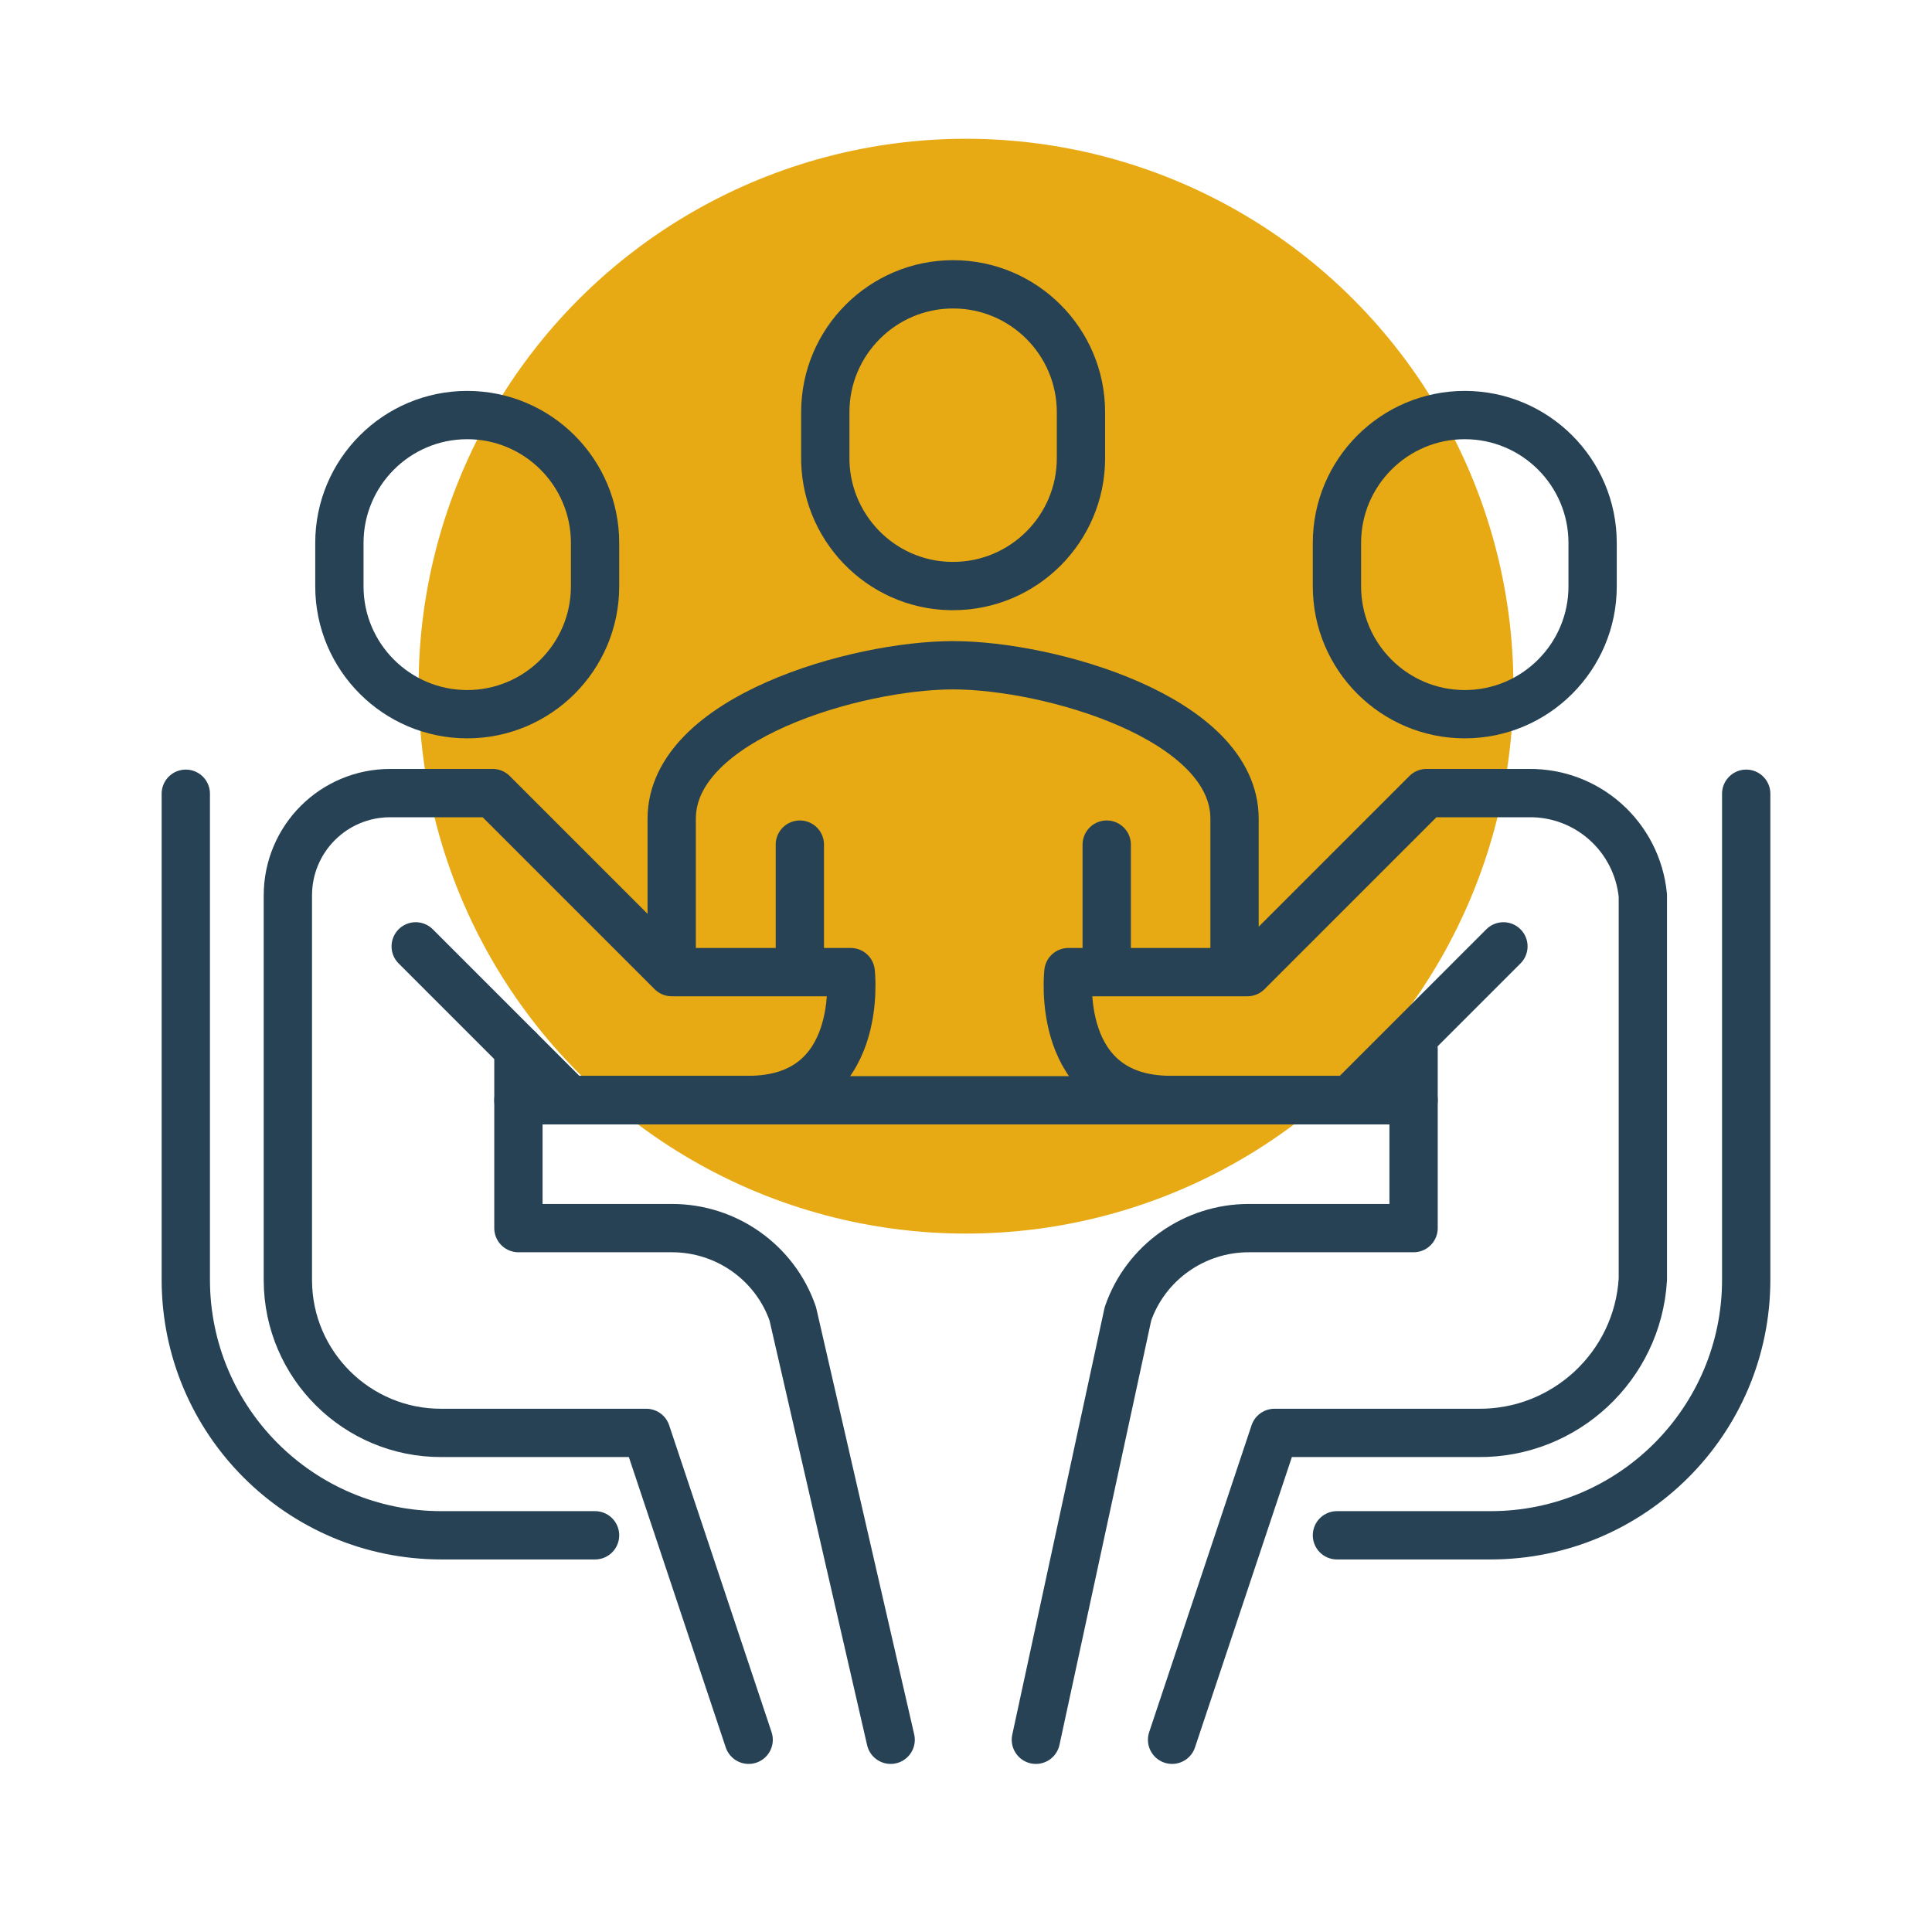
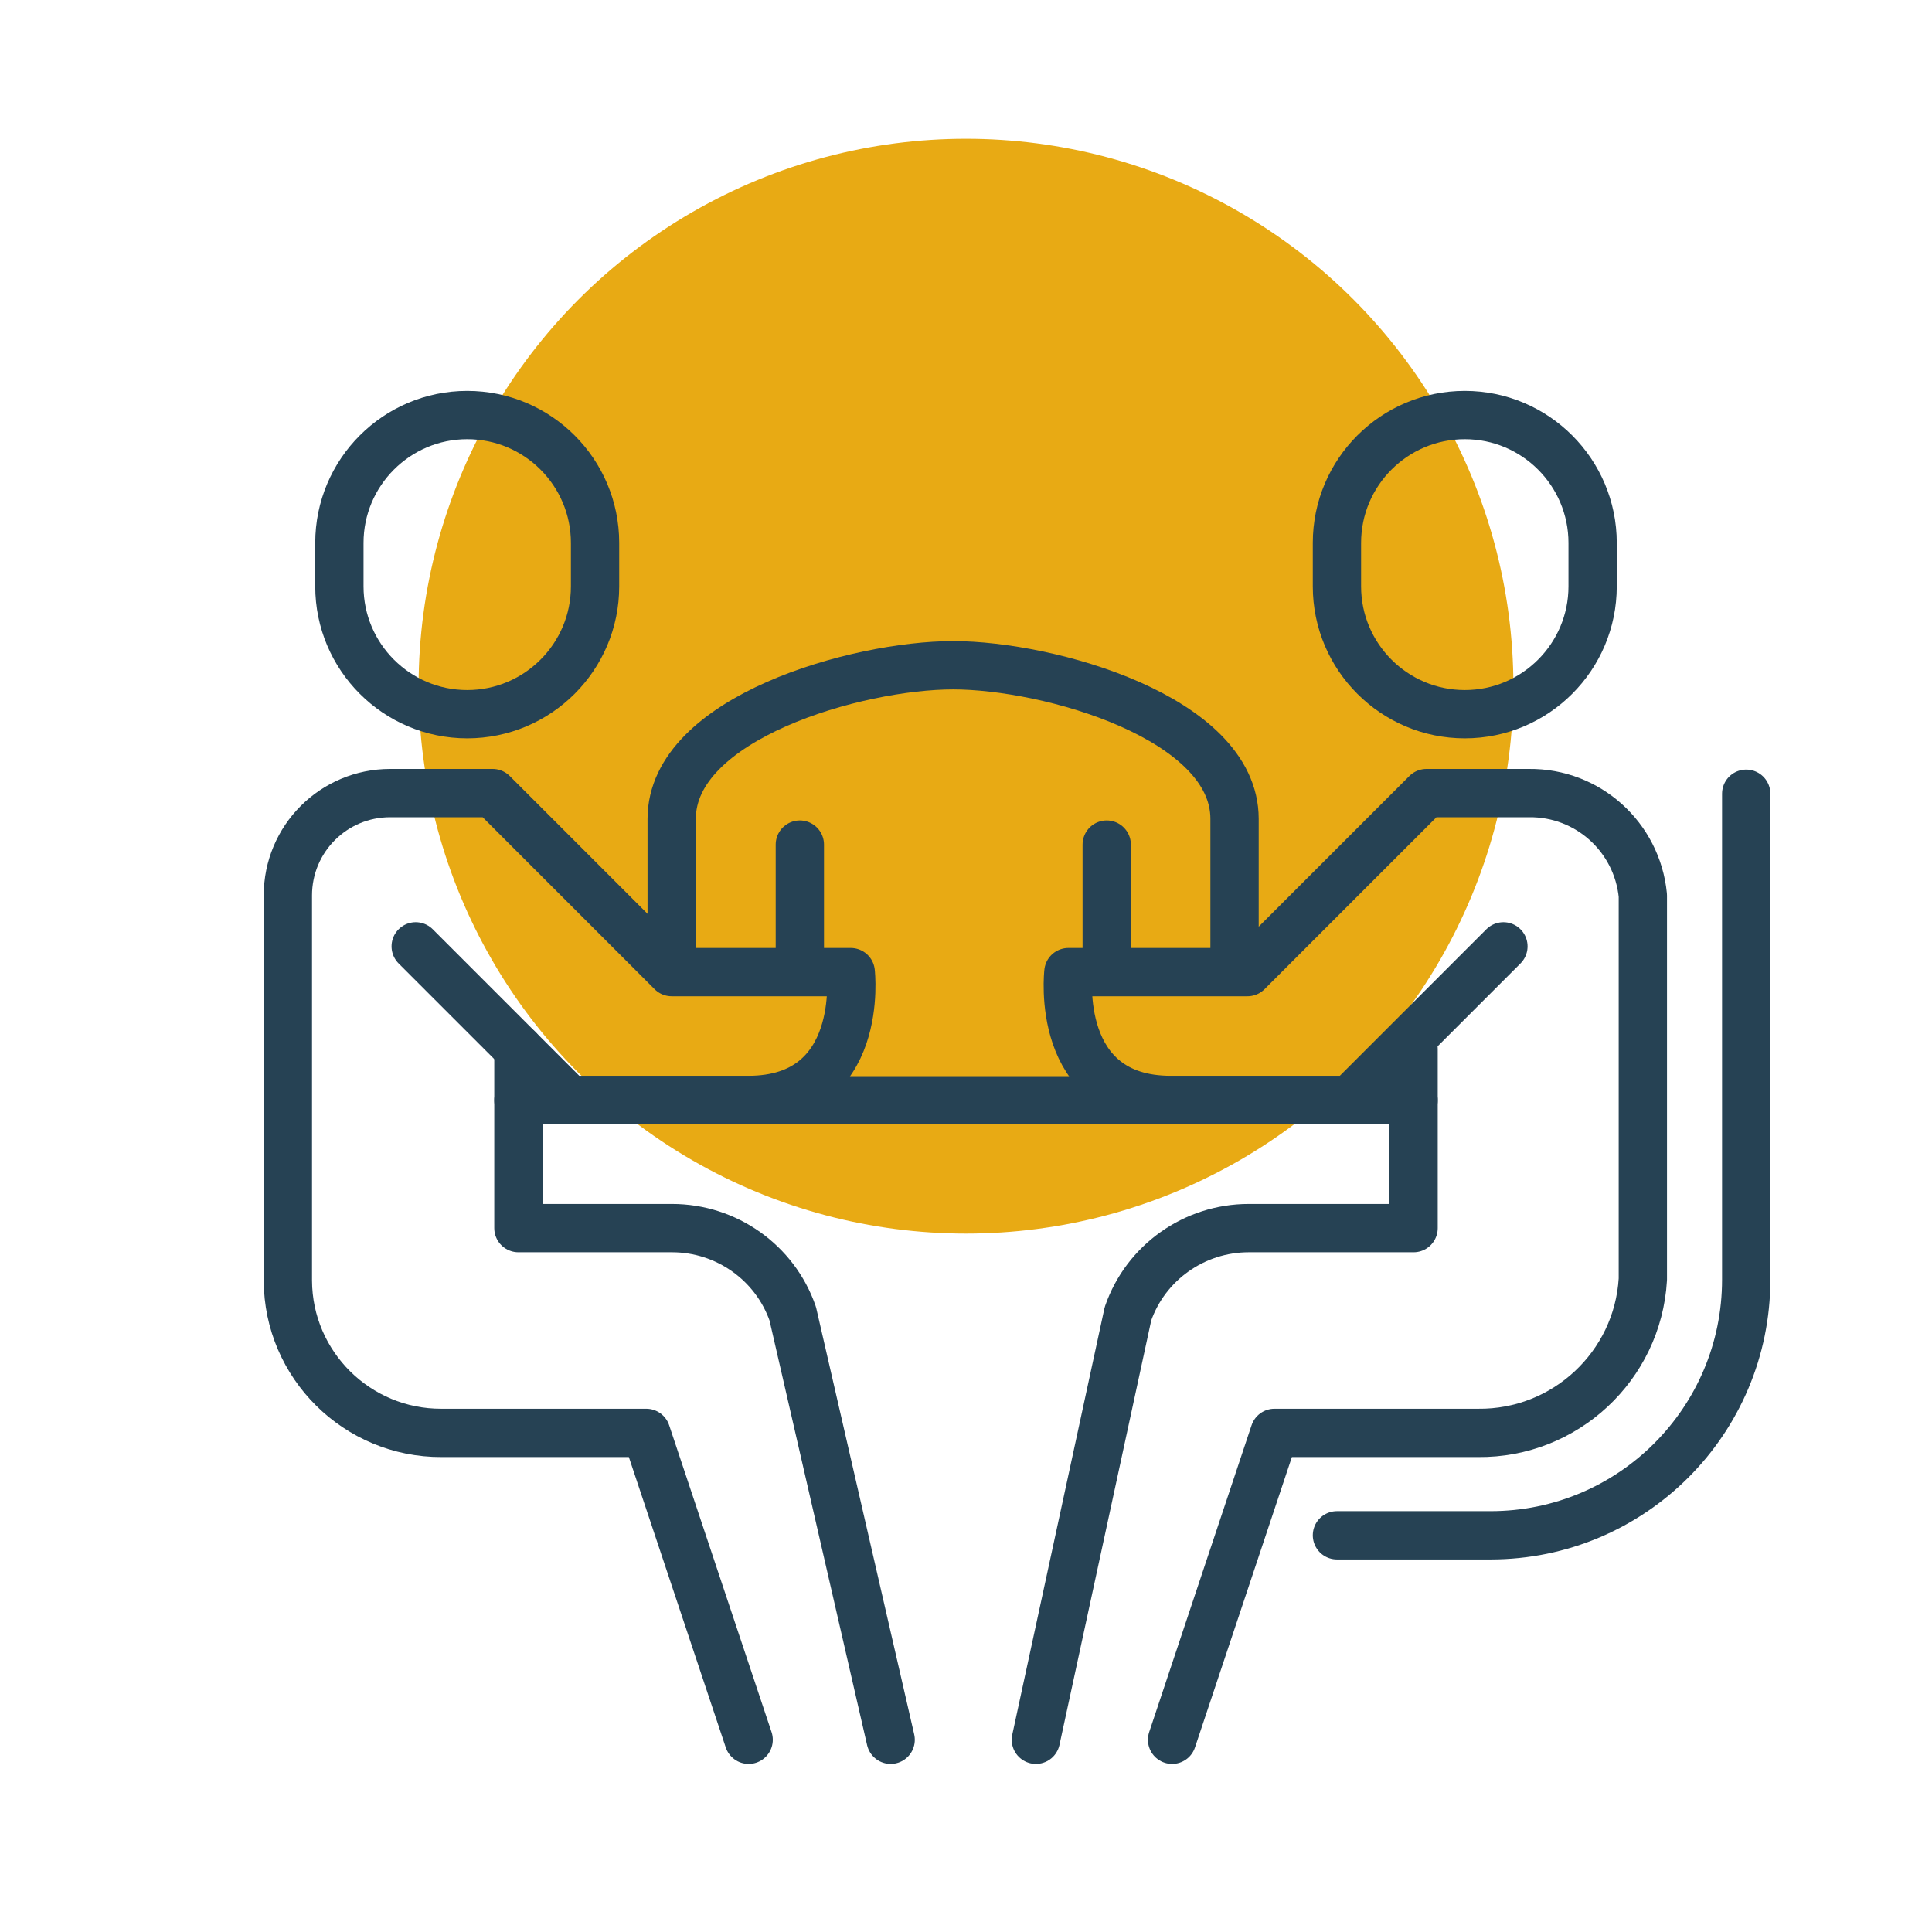
<svg xmlns="http://www.w3.org/2000/svg" viewBox="0 0 60 60">
  <defs>
    <style> .c { fill: #e8aa14; } .d { fill: none; stroke: #264254; stroke-linecap: round; stroke-linejoin: round; stroke-width: 1.5px; } </style>
  </defs>
  <g id="a" data-name="spots">
    <circle class="c" cx="30" cy="21.31" r="17" />
  </g>
  <g id="b" data-name="icons">
    <g>
      <path class="d" d="M38.34,29.8v-4.37c0-3.14-5.76-4.77-8.74-4.77s-8.74,1.63-8.74,4.77v4.37" />
      <line class="d" x1="34.37" y1="29.8" x2="34.37" y2="26.23" />
      <line class="d" x1="24.84" y1="26.23" x2="24.84" y2="29.8" />
-       <path class="d" d="M29.6,18.2c2.19,0,3.97-1.78,3.97-3.97v-1.43c0-2.19-1.78-3.97-3.97-3.97s-3.97,1.78-3.97,3.97v1.35c-.04,2.19,1.7,4.01,3.89,4.05.03,0,.05,0,.08,0Z" />
      <path class="d" d="M14.51,22.18c-2.19,0-3.97-1.78-3.97-3.97v-1.35c0-2.19,1.78-3.97,3.97-3.97s3.97,1.78,3.97,3.97v1.35c0,2.19-1.78,3.97-3.97,3.97Z" />
      <path class="d" d="M23.25,54.03l-3.18-9.53h-6.36c-2.62.01-4.76-2.11-4.77-4.73,0-.01,0-.03,0-.04v-11.92c0-1.76,1.42-3.18,3.18-3.18h3.18l5.56,5.56h5.56s.46,3.97-3.18,3.97h-5.56l-4.77-4.77" />
      <path class="d" d="M16.1,32.58v5.56h4.77c1.69,0,3.2,1.07,3.75,2.66l3.04,13.23" />
      <path class="d" d="M45.49,22.18c2.19,0,3.97-1.78,3.97-3.97v-1.35c0-2.19-1.78-3.97-3.97-3.97s-3.97,1.78-3.97,3.97v1.35c0,2.19,1.78,3.97,3.97,3.97Z" />
      <path class="d" d="M36.4,54.03l3.18-9.53h6.32c2.7.03,4.96-2.07,5.12-4.77v-11.92c-.18-1.82-1.71-3.2-3.54-3.18h-3.18l-5.56,5.56h-5.56s-.46,3.97,3.18,3.97h5.56l4.77-4.77" />
      <path class="d" d="M43.9,32.58v5.56h-5.12c-1.69,0-3.2,1.07-3.75,2.66l-2.86,13.23" />
      <line class="d" x1="16.1" y1="34.17" x2="43.9" y2="34.17" />
      <path class="d" d="M41.52,47.68h4.77c4.39,0,7.94-3.56,7.94-7.94v-15.09" />
-       <path class="d" d="M18.48,47.68h-4.77c-4.39,0-7.94-3.56-7.94-7.94v-15.09" />
    </g>
  </g>
</svg>